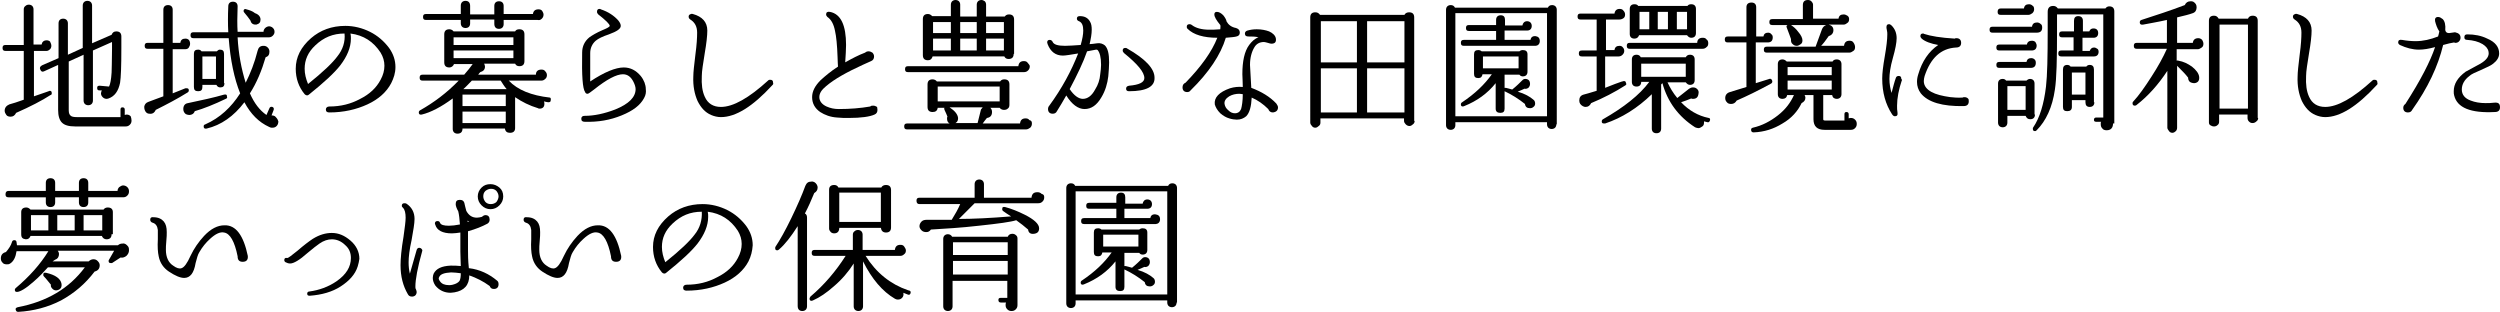
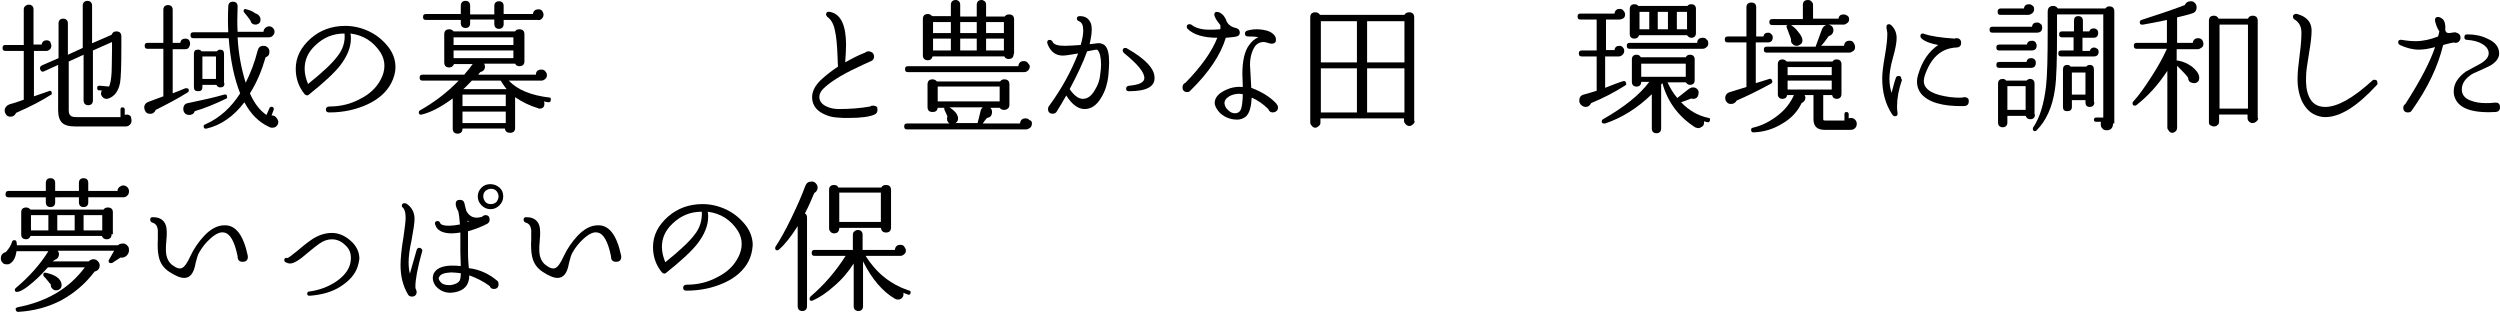
<svg xmlns="http://www.w3.org/2000/svg" version="1.1" id="レイヤー_1" x="0px" y="0px" width="589.2px" height="73.5px" viewBox="0 0 589.2 73.5" enable-background="new 0 0 589.2 73.5" xml:space="preserve">
  <g>
    <g>
      <path d="M12.1,10.8c0,0.3-0.1,0.6-0.3,0.8c-0.2,0.2-0.5,0.4-0.8,0.4h-3v10.7c2.6-0.9,3.8-1.3,3.7-1.3c0.4,0,0.5,0.2,0.5,0.6    c0,0.2-0.1,0.4-0.3,0.4c-2,1.3-4.7,2.7-8.1,4.2c-0.3,0.6-0.7,0.9-1.3,0.9c-0.4,0-0.8-0.1-1-0.4s-0.4-0.6-0.4-1    c0-0.7,0.4-1.2,1.1-1.5c0.8-0.2,2-0.6,3.4-1.1V12H1.3c-0.5,0-0.7-0.2-0.7-0.7s0.2-0.7,0.7-0.7h4.3V2.2c0-0.3,0.1-0.6,0.4-0.8    c0.2-0.2,0.5-0.3,0.8-0.3s0.6,0.1,0.8,0.3c0.2,0.2,0.3,0.5,0.3,0.8v8.3h1.9c0.1-0.6,0.5-1,1.2-1c0.3,0,0.6,0.1,0.8,0.3    C12,10.2,12.1,10.5,12.1,10.8z M31,28.4c0,0.4-0.1,0.7-0.4,1c-0.3,0.3-0.6,0.4-1,0.4H17.7c-1.5,0-2.5-0.3-3.1-0.9s-0.9-1.6-0.9-3    l0-10.6l-3.3,1.5c-0.4,0.2-0.7,0.1-0.9-0.4c-0.2-0.4-0.1-0.7,0.4-1l3.9-1.7V5.5c0-0.7,0.4-1.1,1.1-1.1c0.3,0,0.6,0.1,0.8,0.3    c0.2,0.2,0.3,0.5,0.3,0.8v7.4l3.5-1.6v-10c0-0.3,0.1-0.6,0.3-0.8c0.2-0.2,0.5-0.3,0.8-0.3c0.3,0,0.6,0.1,0.8,0.3    c0.2,0.2,0.3,0.5,0.3,0.8v8.9l4.6-2c0.2-0.5,0.5-0.8,1.1-0.8c0.8,0,1.2,0.4,1.2,1.2v2.7c0,4.3-0.1,7-0.3,8.2    c-0.4,2-1.3,3.2-2.7,3.7c-0.1,0-0.3,0.1-0.4,0.1c-0.4,0-0.7-0.1-1-0.4c-0.3-0.3-0.4-0.6-0.4-0.9c0-0.2,0.1-0.5,0.2-0.7l-0.6,0    c-0.4,0-0.5-0.2-0.5-0.6c0-0.4,0.2-0.5,0.6-0.5l2.2,0.2c0.3-0.6,0.5-1.7,0.6-3.3c0-0.8,0.1-2.6,0.1-5.6V9.9l-4.5,2v11.8    c0,0.3-0.1,0.6-0.3,0.8c-0.2,0.2-0.5,0.3-0.8,0.3c-0.3,0-0.6-0.1-0.8-0.3c-0.2-0.2-0.3-0.5-0.3-0.8V12.9l-3.5,1.6V26    c0,0.7,0.2,1.1,0.5,1.3c0.2,0.2,0.7,0.3,1.4,0.3h10.3v-1.8c0-0.4,0.2-0.5,0.5-0.5s0.5,0.2,0.5,0.5v1.3c0.1,0,0.2-0.1,0.4-0.1    c0.4,0,0.7,0.1,1,0.4C30.9,27.7,31,28,31,28.4z" />
      <path d="M44.8,10.3c0,0.3-0.1,0.6-0.3,0.9s-0.5,0.4-0.9,0.4l-2.9,0v10.4l3-1.2c0.1,0,0.2,0,0.3,0c0.4,0,0.5,0.2,0.5,0.5    c0,0.2-0.1,0.4-0.3,0.5c-2.4,1.5-4.9,2.8-7.5,4.1c-0.3,0.7-0.8,1-1.5,0.9c-0.4,0-0.7-0.2-0.9-0.5C34,25.8,34,25.5,34,25.1    c0.1-0.5,0.4-0.9,1-1.1c1-0.4,2.2-0.8,3.5-1.3V11.5h-3.7c-0.5,0-0.7-0.2-0.7-0.7s0.2-0.7,0.7-0.7h3.7V2.3c0-0.7,0.4-1.1,1.1-1.1    c0.7,0,1.1,0.4,1.1,1.1v7.8h1.8c0.1-0.7,0.5-1,1.2-1c0.3,0,0.6,0.1,0.8,0.3S44.8,10,44.8,10.3z M53.2,23.3    c-2.7,1.3-5.2,2.3-7.3,2.9c-0.2,0.6-0.7,0.9-1.3,0.9c-0.3,0-0.5-0.1-0.8-0.2c-0.4-0.3-0.6-0.7-0.6-1.2c0-0.8,0.4-1.3,1.1-1.4    c3.3-0.7,6.1-1.3,8.5-2c0.5-0.1,0.7,0,0.7,0.5C53.6,23,53.5,23.2,53.2,23.3z M65.6,28.6c0,0.4-0.1,0.8-0.4,1.1    c-0.3,0.3-0.6,0.4-1.1,0.4c-0.3,0-0.5-0.1-0.7-0.2c-2.4-1.1-4.3-3-5.8-5.8c-2.5,3.3-5.5,5.4-8.9,6.2c-0.5,0.1-0.7-0.1-0.7-0.5    c0-0.3,0.1-0.4,0.4-0.5c3.4-1.5,6.1-4,8.2-7.3c-1.4-3.5-2.3-7.8-2.7-13h-8.3c-0.5,0-0.7-0.2-0.7-0.7c0-0.5,0.2-0.7,0.7-0.7h8.2    c-0.1-1.9-0.1-3.9,0-6.1c0-0.7,0.4-1.1,1.1-1.1c0.7,0,1.1,0.4,1.1,1.1c-0.1,2.4-0.1,4.5,0,6h6.1c0-0.4,0.2-0.7,0.4-0.9    s0.6-0.4,0.9-0.4c0.3,0,0.5,0.1,0.7,0.2c0.4,0.3,0.6,0.6,0.6,1.1c0,0.3-0.1,0.6-0.4,0.9s-0.6,0.4-1,0.4l-7.3,0    c0.2,3.9,0.9,7.5,1.9,10.7c1.1-2.2,2.1-4.7,2.8-7.5c0.2-0.8,0.6-1.2,1.4-1.2c0.4,0,0.7,0.1,1,0.4c0.3,0.3,0.4,0.6,0.4,1    c0,0.7-0.3,1.1-0.9,1.3c-0.9,3.1-2.1,6-3.7,8.5c1,2.3,2.3,4,3.9,5.1l0.7-1.6c0.1-0.3,0.4-0.4,0.7-0.3c0.3,0.1,0.4,0.4,0.3,0.7    l-0.5,1.3c0.4,0,0.8,0.1,1,0.4C65.4,28,65.5,28.3,65.6,28.6z M52.9,19.6c0,0.7-0.3,1-1,1c-0.4,0-0.7-0.2-0.9-0.6h-3.3v0.5    c0,0.7-0.3,1-1,1c-0.7,0-1-0.3-1-1v-7.8c0-0.7,0.3-1,1-1c0.3,0,0.6,0.1,0.8,0.4h3.6c0.2-0.2,0.4-0.4,0.7-0.4c0.7,0,1,0.3,1,1V19.6    z M50.9,18.6v-5.3h-3.2v5.3H50.9z M61.4,4.6c0,0.7-0.3,1-1,1.2c-0.3,0-0.6,0-0.9-0.2c-0.3-0.2-0.4-0.5-0.5-0.8    c-0.4-0.6-0.9-1.2-1.4-1.8c-0.1-0.1-0.2-0.3-0.2-0.4c0-0.4,0.3-0.6,0.7-0.4c0.7,0.2,1.4,0.4,2,0.9C61,3.4,61.4,4,61.4,4.6z" />
      <path d="M92.2,19.6c-1.1,2.1-3,3.8-5.6,5c-2.6,1.2-5.6,1.9-9,1.9c-0.5,0-0.8-0.2-0.8-0.7c0-0.4,0.3-0.7,0.8-0.7    c2.7,0,5.1-0.6,7.3-1.8c2.2-1.1,3.8-2.6,4.8-4.5c0.6-1.1,0.9-2.2,0.9-3.3c0-1.1-0.3-2.1-0.9-3.1c-1.7-2.6-4-4.1-7.1-4.5    c0.1,0.4,0.1,0.8,0.1,1.2c0,2.1-0.9,4.2-2.5,6.3c-1.4,1.8-3.9,4.1-7.4,6.9c-0.3,0.3-0.7,0.2-1-0.1c-1.4-1.7-2.1-3.7-2.1-6    c0-2.7,1.2-5.1,3.6-7.2c2.2-1.9,4.9-2.9,8.1-2.9c2,0,4,0.5,5.8,1.4c1.8,0.9,3.3,2.2,4.5,3.8c1,1.4,1.5,2.9,1.5,4.5    C93.2,17.2,92.8,18.4,92.2,19.6z M81.2,7.9c-2.7,0-4.9,0.9-6.9,2.8c-1.7,1.6-2.5,3.4-2.5,5.5c0,1.2,0.3,2.4,0.8,3.6    c3.5-2.8,5.8-5,6.9-6.5C80.8,11.7,81.4,9.8,81.2,7.9z" />
      <path d="M129.8,23.6c0,0.4-0.2,0.5-0.6,0.5c-0.2,0-0.5-0.1-1-0.2c0.1,0.2,0.1,0.4,0.1,0.6c0,0.7-0.4,1.1-1.1,1.1    c-0.1,0-0.3,0-0.4-0.1c-2-0.6-3.8-1.5-5.4-2.6v7.3c0,0.7-0.4,1.1-1.2,1.1c-0.7,0-1.1-0.3-1.2-1H109c0,0.8-0.4,1.2-1.2,1.2    c-0.3,0-0.6-0.1-0.8-0.3s-0.3-0.5-0.3-0.8v-7.2c-2.7,2-5.2,3.3-7.3,3.8c-0.5,0.1-0.7-0.1-0.7-0.5c0-0.2,0.1-0.4,0.3-0.5    c3.2-1.8,6.3-4.1,9.1-7h-8.5c-0.5,0-0.7-0.2-0.7-0.7s0.2-0.7,0.7-0.7h9.8c0.8-0.9,1.5-1.8,2-2.5h-4.4c-0.2,0.5-0.6,0.8-1.1,0.8    c-0.8,0-1.2-0.4-1.2-1.2V8.1c0-0.8,0.4-1.2,1.2-1.2c0.4,0,0.8,0.2,1,0.5h14.5c0.2-0.4,0.6-0.5,1-0.5c0.8,0,1.2,0.4,1.2,1.2v6.3    c0,0.8-0.4,1.2-1.2,1.2c-0.5,0-0.8-0.2-1-0.6h-7.3c0.1,0.2,0.2,0.5,0.2,0.7c0,0.7-0.4,1.1-1.1,1.3c-0.1,0.1-0.3,0.3-0.5,0.6h13.6    c0-0.8,0.5-1.2,1.3-1.2c0.4,0,0.7,0.1,0.9,0.4c0.2,0.2,0.4,0.5,0.4,0.9c0,0.3-0.1,0.7-0.4,0.9c-0.3,0.3-0.6,0.4-0.9,0.4h-7.7    c2.1,2.2,5.3,3.5,9.7,4C129.7,23,129.9,23.2,129.8,23.6z M128.1,3.4c0,0.4-0.1,0.7-0.4,1c-0.3,0.3-0.6,0.4-1,0.3h-8v1    c0,0.3-0.1,0.6-0.3,0.8c-0.2,0.2-0.5,0.3-0.8,0.3c-0.7,0-1.1-0.4-1.1-1.2v-1h-5.7v0.9c0,0.7-0.4,1.1-1.1,1.1    c-0.3,0-0.6-0.1-0.8-0.3c-0.2-0.2-0.3-0.5-0.3-0.8V4.7h-8.2c-0.5,0-0.7-0.2-0.7-0.7s0.2-0.7,0.7-0.7h8.2v-2c0-0.3,0.1-0.6,0.3-0.8    c0.2-0.2,0.5-0.3,0.8-0.3c0.7,0,1.1,0.4,1.1,1.2v2h5.7V1.4c0-0.7,0.4-1.1,1.1-1.1s1.1,0.4,1.1,1.1v1.9h6.9    c0.1-0.7,0.5-1.1,1.3-1.1c0.4,0,0.7,0.1,0.9,0.4C127.9,2.8,128.1,3.1,128.1,3.4z M121,10.5V8.8h-14.1v1.8H121z M121,13.7v-1.8    h-14.1v1.8H121z M119.2,25v-2.7H109V25H119.2z M119.2,29v-2.7H109V29H119.2z M119.4,21c-0.6-0.7-1-1.4-1.4-2h-6.8    c-0.7,0.7-1.3,1.4-2,2H119.4z" />
-       <path d="M151.8,23.1c-0.9,1.7-2.6,3-5.3,4.1c-2.7,1.1-5.5,1.6-8.7,1.5c-0.5,0-0.8-0.2-0.8-0.7c0-0.5,0.3-0.7,0.8-0.7    c2.2,0,4.6-0.5,7.2-1.5c3.2-1.3,4.8-2.9,4.8-4.8c0-0.5-0.2-1.1-0.5-1.7c-0.6-1.2-1.4-1.8-2.5-1.8c-1.5,0-3.8,1.2-6.8,3.6    c-0.8,0.6-1.3,1-1.5,1c-0.3,0-0.5-0.1-0.6-0.4c-0.6-0.8-0.8-3.9-0.7-9.3c0-1.5,0.6-2.7,1.7-3.6c0.7-0.5,1.7-1.1,3.1-1.7    c0.5-0.2,0.9-0.4,1.1-0.5c0.4-0.2,0.6-0.4,0.6-0.5c0-0.4-0.9-1.3-2.7-2.7c-0.2-0.2-0.3-0.4-0.3-0.6c0-0.5,0.2-0.7,0.6-0.7    c0.1,0,0.2,0,0.3,0.1c1.8,0.6,3.1,1.5,4.1,2.6c0.4,0.5,0.6,0.9,0.6,1.3c0,0.7-0.9,1.3-2.8,2c-1.5,0.5-2.5,1-3.1,1.5    c-0.8,0.7-1.3,1.7-1.3,2.9c0,1.5,0,3.7,0,6.7c3.3-2.2,6-3.3,7.9-3.3c1.6,0,2.9,0.7,4,2c0.8,1,1.2,2.1,1.2,3.1    C152.3,21.7,152.2,22.4,151.8,23.1z" />
-       <path d="M182,20.1c-4.6,5-8.6,7.5-12.1,7.5c-0.8,0-1.6-0.2-2.3-0.5c-1.4-0.6-2.4-1.7-3.2-3.3c-0.7-1.6-1.1-3.5-1-5.8    c0-1,0.2-2.7,0.5-5.2c0.3-2.2,0.4-3.9,0.4-5.1c0-1.4-0.5-2.4-1.6-3.1c-0.3-0.2-0.4-0.4-0.4-0.7c0-0.2,0.1-0.4,0.3-0.5    c0.2-0.1,0.4-0.2,0.7-0.1c2.2,0.6,3.4,1.9,3.4,3.9c0,1.2-0.2,3-0.6,5.3c-0.4,2.5-0.7,4.3-0.7,5.4c-0.1,2,0.1,3.6,0.7,4.9    c0.7,1.6,2,2.4,3.8,2.4c2.9,0,6.6-2.1,11.1-6.2c0.2-0.2,0.3-0.2,0.5-0.2c0.5,0,0.7,0.2,0.7,0.7C182.3,19.8,182.2,19.9,182,20.1z" />
      <path d="M206.8,25.9c0,0.5-0.2,0.9-0.7,1.1c-1.1,0.5-3.1,0.8-6.1,0.8c-0.9,0-1.8,0-2.7-0.1c-1.6-0.1-2.9-0.6-4-1.3    c-1.3-0.9-1.9-2.1-1.9-3.5c0-1.4,0.7-2.7,2-4c1.1-1,2.4-2.1,4.1-3.2c0-0.4-0.1-1.1-0.1-2.2c-0.1-2.9-0.3-4.9-0.6-6.2    c-0.3-1.6-0.9-2.7-1.8-3.3c-0.2-0.2-0.3-0.4-0.3-0.6c0-0.5,0.3-0.7,0.9-0.6c2.6,0.5,3.8,3.2,3.8,7.8c0,1.1-0.1,2.5-0.2,4.1    c1.6-0.9,3.1-1.7,4.7-2.3c0.2-0.2,0.5-0.3,0.8-0.3c0.3,0,0.6,0.1,0.9,0.3c0.2,0.2,0.4,0.5,0.4,0.9c0,0.5-0.2,0.9-0.7,1.1    c-0.5,0.2-1.1,0.5-2,0.9c-3.7,1.7-6.6,3.3-8.6,5c-1.1,0.9-1.6,1.7-1.6,2.6c0,0.9,0.6,1.7,1.7,2.2c0.9,0.4,1.8,0.6,2.9,0.6    c2.6,0,5.1-0.2,7.4-0.6c0.2-0.2,0.4-0.2,0.7-0.2c0.3,0,0.6,0.1,0.9,0.3C206.7,25.2,206.8,25.5,206.8,25.9z" />
      <path d="M243.2,29.1c0,0.4-0.1,0.7-0.4,1c-0.3,0.2-0.6,0.4-1,0.4h-28c-0.5,0-0.7-0.2-0.7-0.7c0-0.5,0.2-0.7,0.7-0.7h10    c-0.4-0.2-0.6-0.6-0.6-1.1c0-0.2,0-0.4,0.1-0.5c-0.2-0.5-0.4-1-0.7-1.6c-0.1-0.2-0.1-0.4,0-0.5H221c-0.1,0.7-0.5,1-1.2,1    c-0.8,0-1.2-0.4-1.2-1.2v-5.3c0-0.8,0.4-1.2,1.2-1.2c0.4,0,0.8,0.2,1,0.5h14.9c0.3-0.4,0.6-0.5,1-0.5c0.8,0,1.2,0.4,1.2,1.2v4.8    c0,0.4-0.1,0.7-0.4,0.9c-0.2,0.2-0.5,0.3-0.9,0.3c-0.4,0-0.8-0.2-1-0.5h-2.2c0.3,0.3,0.4,0.6,0.4,1c0,0.8-0.4,1.3-1.2,1.4    c-0.3,0.3-0.6,0.8-1,1.3h8.8c0.1-0.8,0.5-1.2,1.3-1.2c0.4,0,0.7,0.1,0.9,0.4C243.1,28.4,243.2,28.7,243.2,29.1z M242.7,15.6    c0,0.4-0.1,0.7-0.4,1c-0.3,0.3-0.6,0.4-1,0.4h-27.3c-0.5,0-0.7-0.2-0.7-0.7s0.2-0.7,0.7-0.7h26c0.1-0.8,0.5-1.2,1.3-1.2    c0.4,0,0.7,0.1,0.9,0.4S242.7,15.3,242.7,15.6z M238.9,12.7c0,0.8-0.4,1.2-1.2,1.2c-0.5,0-0.8-0.2-1-0.6h-16.9    c-0.2,0.6-0.5,0.9-1.1,0.9c-0.8,0-1.2-0.4-1.2-1.2V4.5c0-0.8,0.4-1.2,1.2-1.2c0.4,0,0.7,0.2,1,0.5h4.4V1.1c0-0.3,0.1-0.6,0.3-0.8    c0.2-0.2,0.5-0.3,0.8-0.3c0.3,0,0.6,0.1,0.8,0.3c0.2,0.2,0.3,0.5,0.3,0.8v2.8h3.9V1.1c0-0.3,0.1-0.6,0.3-0.8    c0.2-0.2,0.5-0.3,0.8-0.3c0.3,0,0.5,0.1,0.8,0.3c0.2,0.2,0.3,0.5,0.3,0.8v2.8h4.4c0.2-0.3,0.5-0.5,1-0.5c0.8,0,1.2,0.4,1.2,1.2    V12.7z M224.1,7.8V5.2h-4.2v2.6H224.1z M224.1,11.9V9.1h-4.2v2.8H224.1z M235.6,23.9v-3.5h-14.6v3.5H235.6z M231.6,25.3h-7.8    c1.2,0.8,1.9,1.6,2,2.5c0,0.5-0.1,0.9-0.6,1.2h5.2l0.8-3.2C231.4,25.6,231.5,25.4,231.6,25.3z M230.2,7.8V5.2h-3.9v2.6H230.2z     M230.2,11.9V9.1h-3.9v2.8H230.2z M236.6,7.8V5.2h-4.2v2.6H236.6z M236.6,11.9V9.1h-4.2v2.8H236.6z" />
      <path d="M261.2,18c-0.2,1.7-0.7,3.4-1.6,4.9c-1.1,1.9-2.4,2.8-4,2.8c-1.5,0-3-1.1-4.3-3.2c-0.8,1.4-1.5,2.6-2.2,3.7    c-0.2,0.4-0.5,0.6-1,0.6c-0.7,0-1.1-0.4-1.1-1.1c0-0.3,0.1-0.6,0.3-0.8c3-4.1,5.2-8.2,6.8-12.3c-1.8,0.3-3,0.5-3.6,0.5    c-1.7,0-2.9-0.9-3.6-2.7c0-0.1-0.1-0.3-0.1-0.4c0-0.4,0.2-0.6,0.6-0.6c0.3,0,0.6,0.2,0.7,0.5c0.3,0.6,1.2,0.9,2.9,0.9    c0.9,0,2.2-0.1,3.7-0.2c0.4-1.4,0.6-2.5,0.6-3.4c0-1.2-0.3-1.9-1-2.2c-0.3-0.1-0.5-0.3-0.5-0.6c0-0.4,0.2-0.6,0.7-0.6    c1.1,0,1.9,0.4,2.4,1.3c0.3,0.5,0.4,1.1,0.4,1.9c0,1-0.2,2.1-0.5,3.4c0.4,0,1-0.1,1.8-0.2c0.7-0.1,1.3,0.1,1.8,0.5    c0.7,0.7,1,2,1,4C261.4,15.7,261.3,16.7,261.2,18z M259.3,17.5c0.1-0.8,0.2-1.5,0.2-2.2c0-1.8-0.3-2.9-0.8-3.5    c-0.1-0.1-0.2-0.1-0.4-0.1l-2.1,0.4c-0.9,2.6-2.3,5.5-4.1,8.9c1,1.5,2.1,2.3,3.1,2.3c1.1,0,2.1-0.7,2.9-2.2    C258.8,20,259.2,18.8,259.3,17.5z M266.1,21.5c-0.5,0-0.7-0.2-0.7-0.6c0-0.4,0.2-0.6,0.7-0.7c2.4-0.2,3.6-0.8,3.6-1.8    c0-1.4-1.6-3.3-4.8-5.9c-0.2-0.2-0.3-0.4-0.3-0.6c0-0.4,0.2-0.6,0.6-0.6c0.1,0,0.3,0,0.4,0.1c4.4,2.5,6.5,4.8,6.5,6.9    C272.2,20.4,270.2,21.5,266.1,21.5z" />
      <path d="M291.4,8.6c-0.3,0.1-1.2,0.2-2.5,0.3c-1.2,4-4,8.2-8.3,12.4c-0.2,0.3-0.5,0.4-0.8,0.4c-0.7,0-1.1-0.4-1.1-1.1    c0-0.5,0.2-0.9,0.7-1.1c3.7-3.8,6.2-7.3,7.5-10.6c-3.2,0-5.6-0.7-7-2.1c-0.2-0.2-0.2-0.3-0.2-0.5c0-0.4,0.2-0.6,0.7-0.6    c0.2,0,0.4,0.1,0.5,0.2c0.9,0.7,2.3,1.1,4.1,1.1c0.7,0,1.5,0,2.6-0.1c0-0.4,0.1-0.7,0-1c-0.9-1.1-1.4-1.9-1.4-2.5    c0-0.4,0.2-0.6,0.6-0.6c0.5,0,1,0.3,1.5,0.8c0.4,0.5,0.7,1,0.8,1.5c0.4,0.7,1.1,1.3,2.2,1.5c0.6,0.2,0.9,0.5,0.9,1.1    C292.2,8.2,291.9,8.5,291.4,8.6z M300.8,24.4c0.2,0.3,0.4,0.6,0.4,0.9c0,0.7-0.4,1.1-1.2,1.2c-0.6,0-0.9-0.3-1.1-0.8    c-1.2-1.2-2.5-2.1-3.9-2.7c-0.1,2.1-0.5,3.6-1.3,4.4c-0.6,0.5-1.3,0.8-2.2,0.8c-0.5,0-1.2-0.1-1.8-0.3c-0.7-0.2-1.4-0.6-2.1-1.2    c-0.7-0.7-1.1-1.4-1.3-2.1c-0.2-1.6,1-2.9,3.6-3.8c1-0.3,2-0.4,3-0.3c0-1.3-0.1-2.3-0.1-3c0-3.1,0.5-5.4,1.6-6.9    c0.6-0.8,1.3-1.5,2.2-1.8c-0.7-0.2-1.5-0.2-2.4-0.2c-0.5,0-0.8-0.2-0.8-0.7c0-0.3,0.2-0.6,0.6-0.7c0.7-0.2,1.4-0.3,2.2-0.3    c1.1,0,2.1,0.2,2.9,0.5c0.9,0.4,1.5,1,1.6,1.7c0.1,0.8-0.2,1.2-1.1,1.2c-0.2,0-0.4-0.1-0.8-0.2s-0.7-0.2-0.9-0.2    c-1,0-1.8,0.4-2.3,1.3c-0.6,1-1,2.4-1,4.1c0,0.1,0.1,1.9,0.3,5.4C297.3,21.6,299.3,22.8,300.8,24.4z M292.9,22.2    c-0.2,0-0.5-0.1-0.8-0.1c-0.9,0-1.7,0.2-2.4,0.6c-0.8,0.5-1.2,1.1-1.1,1.8c0.1,0.6,0.4,1.1,0.9,1.5c0.5,0.5,1,0.7,1.6,0.7    c0.6,0,1.1-0.3,1.4-1C292.7,25,292.9,23.8,292.9,22.2z" />
      <path d="M333.4,28.5c0,0.3-0.1,0.6-0.4,0.8c-0.2,0.2-0.5,0.4-0.8,0.4c-0.3,0-0.6-0.1-0.9-0.4c-0.2-0.2-0.4-0.5-0.4-0.8v-0.6h-19.7    v1c0,0.3-0.1,0.6-0.4,0.8c-0.2,0.2-0.5,0.4-0.8,0.4s-0.6-0.1-0.8-0.4c-0.2-0.2-0.4-0.5-0.4-0.8V4.1c0-0.8,0.4-1.2,1.2-1.2    c0.5,0,0.8,0.2,1.1,0.6h19.9c0.2-0.4,0.6-0.6,1.1-0.6c0.8,0,1.2,0.4,1.2,1.2V28.5z M319.8,14.7V5h-8.5v9.7H319.8z M319.8,26.5    V16.1h-8.5v10.4H319.8z M331,14.7V5h-8.8v9.7H331z M331,26.5V16.1h-8.8v10.4H331z" />
-       <path d="M366.8,29.3c0,0.3-0.1,0.6-0.3,0.8c-0.2,0.2-0.5,0.3-0.8,0.3c-0.3,0-0.6-0.1-0.8-0.3c-0.2-0.2-0.3-0.5-0.3-0.8v-0.5H343    v0.7c0,0.3-0.1,0.6-0.3,0.8c-0.2,0.2-0.5,0.3-0.8,0.3c-0.3,0-0.6-0.1-0.8-0.3c-0.2-0.2-0.3-0.5-0.3-0.8V2.3c0-0.3,0.1-0.6,0.3-0.8    c0.2-0.2,0.5-0.3,0.8-0.3c0.5,0,0.8,0.2,1,0.6h21.9c0.2-0.4,0.5-0.6,1-0.6c0.3,0,0.6,0.1,0.8,0.3c0.2,0.2,0.3,0.5,0.3,0.8V29.3z     M364.6,27.4V3.1H343v24.3H364.6z M362.9,9.7c0,0.3-0.1,0.6-0.3,0.8c-0.2,0.2-0.5,0.3-0.7,0.3l-16.9,0c-0.5,0-0.7-0.2-0.7-0.7    c0-0.5,0.2-0.7,0.7-0.7h7.6V7.3l-6.4,0c-0.5,0-0.7-0.2-0.7-0.7c0-0.5,0.2-0.7,0.7-0.7h6.4V4.7c0-0.7,0.4-1.1,1.1-1.1    c0.7,0,1,0.4,1,1.1V6h4.1c0.1-0.6,0.5-1,1.1-1c0.3,0,0.6,0.1,0.8,0.3c0.2,0.2,0.3,0.5,0.3,0.8c0,0.7-0.4,1.1-1.1,1.1h-5.3v2.2h6.1    c0.1-0.6,0.5-0.9,1.1-0.9C362.5,8.6,362.9,8.9,362.9,9.7z M361.4,23.5c0.3,0.2,0.4,0.6,0.4,0.9c0,0.3-0.1,0.6-0.4,0.8    c-0.2,0.2-0.5,0.3-0.8,0.3c-0.7,0-1.1-0.3-1.2-1c-1.5-1.2-3.1-2.2-4.8-3v4.1c0,0.7-0.3,1-1,1c-0.7,0-1.1-0.3-1.1-1v-6    c-1.9,2.4-4.4,4.2-7.4,5.4c-0.1,0-0.2,0.1-0.3,0.1c-0.4,0-0.5-0.2-0.5-0.5c0-0.2,0.1-0.4,0.3-0.5c3-2,5.3-4.2,7-6.6h-2.2    c-0.1,0.6-0.4,0.9-1,0.9c-0.7,0-1-0.3-1-1v-4.6c0-0.7,0.3-1,1-1c0.3,0,0.6,0.1,0.8,0.3h8.9c0.2-0.2,0.5-0.3,0.8-0.3    c0.7,0,1.1,0.3,1.1,1v4.1c0,0.7-0.4,1.1-1.1,1.1c-0.3,0-0.6-0.1-0.8-0.4h-3.5v3.1c0.1,0,0.2,0,0.3,0c0.3,0.1,0.9,0.2,1.5,0.4    c1-0.8,1.8-1.6,2.4-2.2c0.2-0.2,0.4-0.3,0.7-0.3c0.3,0,0.6,0.1,0.8,0.3s0.3,0.5,0.3,0.9c0,0.4-0.2,0.7-0.4,0.9    c-0.3,0.2-0.6,0.3-0.9,0.2c-0.5,0.2-1,0.5-1.6,0.7C359.4,22.1,360.6,22.8,361.4,23.5z M357.9,16.1v-2.8h-8.4v2.8H357.9z" />
      <path d="M383.1,20.1c-2.5,1.6-5.2,3-8.1,4.2c-0.3,0.6-0.7,0.9-1.3,0.9c-0.3,0-0.5-0.1-0.7-0.2c-0.5-0.3-0.8-0.7-0.8-1.3    c0-0.7,0.3-1.2,1-1.4c0.4-0.1,1.5-0.4,3.1-0.9v-8.1h-3.5c-0.5,0-0.7-0.2-0.7-0.7c0-0.5,0.2-0.7,0.7-0.7h3.5V4.6h-3.8    c-0.5,0-0.7-0.2-0.7-0.7s0.2-0.7,0.7-0.7h8c0.1-0.7,0.5-1.1,1.2-1.1c0.4,0,0.7,0.1,0.9,0.4c0.2,0.2,0.4,0.5,0.4,0.9    c0,0.4-0.1,0.7-0.4,0.9c-0.3,0.2-0.6,0.3-1,0.3h-3.1v7.2h2c0.1-0.7,0.5-1,1.2-1c0.3,0,0.6,0.1,0.8,0.4c0.2,0.2,0.3,0.5,0.3,0.8    c0,0.3-0.1,0.6-0.4,0.9c-0.2,0.2-0.5,0.4-0.9,0.4h-3.2v7.4l2.3-0.9c1.3-0.5,2-0.7,2.1-0.7c0.4,0,0.5,0.2,0.5,0.5    C383.4,19.8,383.3,19.9,383.1,20.1z M403,28.4c-0.1,0.3-0.3,0.5-0.6,0.4c-0.3-0.1-0.5-0.1-0.8-0.2c0,0.1,0,0.2,0,0.3    c0,0.4-0.1,0.7-0.4,0.9c-0.3,0.2-0.6,0.4-0.9,0.4c-0.3,0-0.5-0.1-0.8-0.2c-3.9-2.5-6.5-6-7.7-10.4l-0.3,0.3l0,10.4    c0,0.7-0.4,1.1-1.1,1.1s-1.1-0.4-1.1-1.1v-8.1c-3.4,3.3-7.1,5.6-11,6.9c-0.1,0-0.2,0-0.3,0c-0.4,0-0.5-0.2-0.5-0.5    c0-0.2,0.1-0.4,0.3-0.5c4.9-2.8,8.6-5.7,10.9-8.8h-1.9c0,0.7-0.4,1.1-1.1,1.1c-0.7,0-1.1-0.4-1.1-1.1V14c0-0.7,0.4-1.1,1.1-1.1    c0.5,0,0.8,0.2,1,0.6h10.6c0.2-0.4,0.5-0.6,1-0.6c0.7,0,1.1,0.4,1.1,1.1v4.9c0,0.7-0.4,1.1-1.1,1.1c-0.4,0-0.7-0.2-1-0.6H393    c0.6,1.3,1.3,2.5,2.3,3.7l2.8-2.2c0.3-0.2,0.6-0.3,0.9-0.3c0.4,0,0.7,0.1,1,0.4c0.3,0.3,0.4,0.6,0.3,1.1c-0.1,0.8-0.5,1.2-1.3,1.2    c-0.1,0-0.3,0-0.4-0.1c-0.7,0.3-1.5,0.6-2.4,0.9c1.8,1.9,4,3.2,6.5,3.7C403,27.8,403.1,28.1,403,28.4z M402.6,10.2    c0,0.4-0.1,0.7-0.4,0.9c-0.3,0.3-0.6,0.4-1,0.4h-17.1c-0.5,0-0.7-0.2-0.7-0.7s0.2-0.7,0.7-0.7H400c0-0.8,0.5-1.2,1.3-1.2    c0.4,0,0.7,0.1,0.9,0.4C402.5,9.5,402.6,9.8,402.6,10.2z M399.7,7.8c0,0.7-0.4,1.1-1.1,1.1c-0.4,0-0.7-0.2-1-0.6h-11.3    c-0.2,0.5-0.5,0.8-1.1,0.8c-0.7,0-1.1-0.4-1.1-1.1V2.1c0-0.7,0.4-1.1,1.1-1.1c0.4,0,0.7,0.1,0.9,0.4h11.6c0.2-0.3,0.5-0.4,0.9-0.4    c0.7,0,1.1,0.4,1.1,1.1V7.8z M388.7,6.9V2.8h-2.3v4.1H388.7z M397.3,18.1v-3.1h-10.5v3.1H397.3z M393.1,6.9V2.8h-2.4v4.1H393.1z     M397.6,6.9V2.8h-2.4v4.1H397.6z" />
      <path d="M417.8,8.8c0,0.8-0.4,1.2-1.2,1.2h-2.8v9.6l3.2-1c0.2-0.1,0.4,0,0.5,0.1s0.2,0.3,0.2,0.5c0,0.2-0.1,0.4-0.3,0.5    c-3.1,1.7-5.8,3-8.1,4c-0.3,0.5-0.7,0.8-1.3,0.8c-0.4,0-0.8-0.1-1-0.4c-0.3-0.3-0.4-0.6-0.4-1c0-0.7,0.4-1.2,1.1-1.4l3.9-1.2V10    h-4.4c-0.5,0-0.7-0.2-0.7-0.7c0-0.5,0.2-0.7,0.7-0.7h4.4V1.7c0-0.7,0.4-1.1,1.2-1.1c0.7,0,1.1,0.4,1.1,1.1v6.9h1.7    c0.1-0.6,0.5-0.9,1.1-0.9c0.3,0,0.6,0.1,0.8,0.4C417.7,8.2,417.8,8.5,417.8,8.8z M437.6,29.2c0,0.4-0.1,0.7-0.4,1    c-0.3,0.3-0.6,0.4-1,0.4l-6.2,0c-1.7,0-2.6-0.8-2.6-2.5v-5.7h-2.1c0.1,0.2,0.2,0.4,0.2,0.6c0,0.6-0.3,1-0.9,1.3    c-0.9,1.9-2.4,3.6-4.5,4.8c-2.1,1.3-4.3,2-6.8,2.1c-0.4,0-0.6-0.2-0.6-0.6c0-0.3,0.1-0.4,0.4-0.5c2.2-0.5,4.1-1.5,5.9-2.9    c1.8-1.4,3-3,3.8-4.8h-1.6c-0.1,0.6-0.5,0.9-1.1,0.9c-0.7,0-1.1-0.4-1.1-1.1v-7.1c0-0.7,0.4-1.1,1.1-1.1c0.4,0,0.7,0.2,1,0.5h10.8    c0.2-0.4,0.6-0.5,1-0.5c0.3,0,0.6,0.1,0.8,0.3s0.3,0.5,0.3,0.8v7.1c0,0.3-0.1,0.6-0.3,0.8s-0.5,0.3-0.8,0.3c-0.6,0-1-0.3-1.1-0.9    h-2.1v5.7c0,0.2,0.1,0.3,0.4,0.3h4.6v-1.5c0-0.4,0.2-0.5,0.5-0.5s0.5,0.2,0.5,0.5v1c0.2-0.1,0.4-0.1,0.5-0.1c0.4,0,0.7,0.1,1,0.4    C437.5,28.5,437.6,28.8,437.6,29.2z M437.2,11.1c0,0.4-0.1,0.7-0.4,0.9c-0.3,0.2-0.6,0.4-0.9,0.4h-19.5c-0.5,0-0.7-0.2-0.7-0.7    s0.2-0.7,0.7-0.7h11.5l1.5-4.1c0.2-0.5,0.5-0.8,1-1h-8.3c0.6,0.4,1.2,0.9,1.7,1.6c0.7,0.8,1,1.5,1,2c0,0.4-0.1,0.7-0.4,0.9    c-0.3,0.2-0.6,0.4-0.9,0.4c-0.4,0-0.7-0.1-1-0.4c-0.3-0.2-0.4-0.6-0.4-0.9c0-0.1,0-0.2,0-0.3c-0.1-0.4-0.5-1.3-1-2.7    c-0.1-0.2-0.1-0.5,0.2-0.6h-3.6c-0.5,0-0.7-0.2-0.7-0.7c0-0.5,0.2-0.7,0.7-0.7h7.2V1.2c0-0.8,0.4-1.2,1.2-1.2    c0.3,0,0.6,0.1,0.8,0.3c0.2,0.2,0.4,0.5,0.4,0.8v3.3h6c0.1-0.7,0.5-1,1.2-1c0.3,0,0.6,0.1,0.9,0.3s0.4,0.5,0.4,0.8    c0,0.4-0.1,0.7-0.4,0.9c-0.3,0.2-0.5,0.4-0.9,0.4h-3.5c0.7,0.2,1.1,0.6,1.1,1.3c0,0.7-0.4,1.2-1.1,1.4c-0.7,1-1.3,1.8-1.8,2.3h5.4    c0.1-0.8,0.5-1.2,1.3-1.2c0.4,0,0.7,0.1,0.9,0.4C437.1,10.4,437.2,10.8,437.2,11.1z M431.7,17.7v-1.9h-10.4v1.9H431.7z     M431.7,21.1V19h-10.4v2.1H431.7z" />
      <path d="M448.2,19c-0.7,2.1-1.1,4.1-1.1,5.9c0,0.6,0,1.1,0.1,1.6c0.1,0.6-0.1,0.9-0.6,0.9c-0.3,0-0.5-0.2-0.7-0.5    c-1.5-2.3-2.3-5.1-2.3-8.4c0-1.2,0.2-2.9,0.6-5.2s0.6-4,0.6-5.2c0-0.3,0-0.6-0.1-1c-0.1-0.4-0.1-0.6-0.1-0.7    c0-0.5,0.2-0.7,0.6-0.7c0.2,0,0.4,0.1,0.6,0.3c0.8,0.8,1.2,1.8,1.2,3c0,1-0.3,2.6-0.9,4.7c-0.6,2.1-0.8,3.7-0.8,4.9    c0,1.2,0.2,2.3,0.5,3.3c0.4-1.5,0.7-2.7,1-3.5c0.1-0.4,0.4-0.5,0.7-0.5c0.4,0,0.6,0.2,0.6,0.7C448.3,18.8,448.3,18.9,448.2,19z     M464,23.9c0,0.7-0.4,1.1-1.2,1.1c-5,0.1-8.4-0.9-10.1-3c-0.6-0.8-0.9-1.7-0.9-2.7c0-0.6,0.1-1.2,0.3-1.8c0.9-3.1,2.5-5.4,4.7-6.9    c-1.7-0.3-3.1-0.8-3.9-1.5c-0.2-0.2-0.3-0.4-0.3-0.6c0-0.4,0.2-0.6,0.6-0.6c0.1,0,0.2,0,0.3,0.1c1.5,0.5,3.9,0.9,7.2,1.1    c0.1-0.1,0.3-0.1,0.4-0.1c0.7,0,1.1,0.4,1.1,1.1c0,0.7-0.4,1.1-1.2,1.1c-3.6,0.2-6,2.5-7.4,6.7c-0.1,0.4-0.2,0.8-0.2,1.2    c0,0.6,0.2,1.1,0.5,1.5c0.6,0.8,1.7,1.4,3.2,1.8c1.6,0.4,3.3,0.7,5.4,0.6c0.2-0.1,0.3-0.1,0.5-0.1c0.3,0,0.6,0.1,0.8,0.3    S464,23.5,464,23.9z" />
      <path d="M481.3,6.5c0,0.8-0.4,1.2-1.3,1.2h-10.4c-0.5,0-0.7-0.2-0.7-0.7c0-0.5,0.2-0.7,0.7-0.7h9.3c0.1-0.7,0.5-1,1.2-1    c0.3,0,0.6,0.1,0.9,0.4C481.2,5.8,481.3,6.1,481.3,6.5z M480,10.7c0,0.8-0.4,1.2-1.2,1.2h-7.6c-0.5,0-0.7-0.2-0.7-0.7    c0-0.5,0.2-0.7,0.7-0.7h6.5c0.1-0.6,0.5-0.9,1.2-0.9c0.3,0,0.6,0.1,0.8,0.3C479.8,10.1,480,10.4,480,10.7z M479.8,14.8    c0,0.8-0.4,1.2-1.2,1.2h-7.4c-0.5,0-0.7-0.2-0.7-0.7c0-0.5,0.2-0.7,0.7-0.7h6.4c0.1-0.6,0.5-0.9,1.1-0.9c0.3,0,0.6,0.1,0.8,0.3    C479.7,14.2,479.8,14.4,479.8,14.8z M479.4,2.2c0,0.3-0.1,0.6-0.4,0.9c-0.3,0.2-0.6,0.4-0.9,0.4h-6.6c-0.5,0-0.7-0.2-0.7-0.7    S471,2,471.5,2h5.5c0.1-0.7,0.5-1,1.2-1c0.3,0,0.6,0.1,0.9,0.4C479.3,1.5,479.4,1.8,479.4,2.2z M479.6,27c0,0.7-0.4,1.1-1.1,1.1    c-0.6,0-0.9-0.3-1.1-0.8h-4.3v1.6c0,0.3-0.1,0.6-0.3,0.8c-0.2,0.2-0.5,0.3-0.8,0.3c-0.3,0-0.6-0.1-0.8-0.3    c-0.2-0.2-0.3-0.5-0.3-0.8v-9.2c0-0.7,0.4-1.1,1.1-1.1c0.3,0,0.6,0.1,0.8,0.4h4.8c0.2-0.2,0.5-0.4,0.8-0.4c0.7,0,1.1,0.4,1.1,1.1    V27z M477.4,25.9v-5.6h-4.3v5.6H477.4z M498,29.1c0,1-0.5,1.6-1.5,1.6c-0.4,0-0.8-0.1-1-0.4c-0.3-0.3-0.4-0.6-0.4-1.1    c0-0.2,0-0.4,0.1-0.5H494c-0.4,0-0.5-0.2-0.5-0.5s0.2-0.5,0.5-0.5h1.7V3.4h-10.9v4.1c0,6.5-0.1,11-0.5,13.6    c-0.6,4.2-2.1,7.4-4.3,9.6c-0.1,0.1-0.2,0.2-0.4,0.2c-0.4,0-0.5-0.2-0.5-0.6c0-0.1,0-0.2,0.1-0.3c1.5-2.2,2.5-5.4,3-9.6    c0.3-2.6,0.4-7,0.4-13.4l0-4.2c0-0.9,0.4-1.4,1.3-1.4c0.5,0,0.8,0.2,1.1,0.6h11.2c0.2-0.3,0.5-0.5,0.9-0.5c0.8,0,1.2,0.4,1.2,1.2    V29.1z M494.6,12.2c0,0.7-0.4,1.1-1.1,1.1h-7.7c-0.5,0-0.7-0.2-0.7-0.7c0-0.5,0.2-0.7,0.7-0.7h2.9V8.8H486c-0.5,0-0.7-0.2-0.7-0.7    c0-0.5,0.2-0.7,0.7-0.7h2.8V4.9c0-0.7,0.3-1.1,1-1.1c0.7,0,1.1,0.4,1.1,1.1v2.5h1.5c0.2-0.5,0.5-0.7,1-0.7c0.7,0,1.1,0.4,1.1,1.1    c0,0.7-0.4,1.1-1.1,1.1h-2.6v3.1h1.7c0.2-0.5,0.5-0.8,1-0.8c0.3,0,0.5,0.1,0.8,0.3C494.5,11.6,494.6,11.9,494.6,12.2z M493.6,24.1    c0,0.7-0.4,1.1-1.1,1.1c-0.7,0-1-0.4-1-1.1v-0.5h-3.2v1.6c0,0.7-0.4,1-1.1,1c-0.7,0-1-0.3-1-1v-8.8c0-0.7,0.3-1.1,1-1.1    c0.3,0,0.6,0.1,0.8,0.4h3.7c0.2-0.3,0.5-0.4,0.8-0.4c0.7,0,1,0.4,1,1.1V24.1z M491.5,22.3v-5.2h-3.2v5.2H491.5z" />
      <path d="M519.3,10.3c0,0.4-0.1,0.7-0.4,0.9c-0.3,0.2-0.6,0.4-0.9,0.4h-5v2.7c0.1,0,0.2-0.1,0.4,0c1.2,0.2,2.2,0.7,3.2,1.4    c1,0.8,1.6,1.6,1.7,2.4c0.1,0.9-0.3,1.4-1.1,1.5c-0.4,0-0.8-0.1-1.1-0.3c-0.3-0.3-0.4-0.6-0.4-1c-0.6-0.8-1.5-1.7-2.6-2.8v14.6    c0,0.3-0.1,0.6-0.3,0.8s-0.5,0.4-0.8,0.4c-0.3,0-0.6-0.1-0.8-0.4s-0.4-0.5-0.4-0.8V16.7c-2.1,3.2-4.5,5.9-7.2,8    c-0.2,0.2-0.4,0.2-0.5,0.2c-0.3,0-0.5-0.2-0.5-0.5c0-0.2,0-0.3,0.1-0.4c1.4-1.5,2.8-3.5,4.4-6c1.5-2.3,2.7-4.5,3.6-6.5h-7.1    c-0.5,0-0.7-0.2-0.7-0.7c0-0.5,0.2-0.7,0.7-0.7h7.1V4.7c-2.2,0.5-4.1,0.8-5.6,1.1c-0.5,0.1-0.8-0.1-0.8-0.5c0-0.3,0.1-0.5,0.4-0.6    c3.4-1.1,6.8-2.2,10.2-3.5c0.3-0.6,0.7-0.9,1.4-0.9c0.2,0,0.4,0,0.6,0.1c0.5,0.3,0.8,0.7,0.8,1.3c0,0.7-0.3,1.2-0.9,1.4    c-0.8,0.3-2,0.6-3.7,1v6h3.7c0.1-0.7,0.5-1.1,1.3-1.1c0.3,0,0.6,0.1,0.9,0.4C519.1,9.6,519.3,9.9,519.3,10.3z M532.2,27.8    c0,0.3-0.1,0.6-0.4,0.8c-0.2,0.2-0.5,0.4-0.9,0.4s-0.6-0.1-0.9-0.4c-0.2-0.2-0.3-0.5-0.3-0.8V27h-6.7v1.7c0,0.3-0.1,0.6-0.4,0.8    c-0.2,0.2-0.5,0.3-0.8,0.3c-0.3,0-0.6-0.1-0.9-0.3s-0.3-0.5-0.3-0.8V4.9c0-0.8,0.4-1.2,1.2-1.2c0.5,0,0.8,0.2,1.1,0.7h6.9    c0.2-0.5,0.6-0.7,1.1-0.7c0.8,0,1.2,0.4,1.2,1.2V27.8z M529.8,25.6V5.8h-6.7v19.8H529.8z" />
      <path d="M560.1,20.1c-4.6,5-8.6,7.5-12.1,7.5c-0.8,0-1.6-0.2-2.3-0.5c-1.4-0.6-2.4-1.7-3.2-3.3c-0.7-1.6-1.1-3.5-1-5.8    c0-1,0.2-2.7,0.5-5.2c0.3-2.2,0.4-3.9,0.4-5.1c0-1.4-0.5-2.4-1.6-3.1c-0.3-0.2-0.4-0.4-0.4-0.7c0-0.2,0.1-0.4,0.3-0.5    c0.2-0.1,0.4-0.2,0.7-0.1c2.2,0.6,3.4,1.9,3.4,3.9c0,1.2-0.2,3-0.6,5.3c-0.4,2.5-0.7,4.3-0.7,5.4c-0.1,2,0.1,3.6,0.7,4.9    c0.7,1.6,2,2.4,3.8,2.4c2.9,0,6.6-2.1,11.1-6.2c0.2-0.2,0.3-0.2,0.5-0.2c0.5,0,0.7,0.2,0.7,0.7C560.4,19.8,560.3,19.9,560.1,20.1z    " />
      <path d="M579.9,8.9c0,0.3-0.1,0.6-0.4,0.9c-0.2,0.2-0.5,0.3-0.8,0.3c-0.1,0-0.2,0-0.3-0.1c-0.7,0.1-1.5,0.3-2.6,0.6    c-1.2,5-3.6,10.1-7.3,15.3c-0.2,0.4-0.5,0.6-1,0.6c-0.7,0-1.1-0.4-1.1-1.1c0-0.4,0.2-0.7,0.5-0.9c3.6-5.6,5.9-10.1,7-13.4    c-1.5,0.4-2.7,0.6-3.8,0.6c-1.5,0-3-0.4-4.5-1.1c-0.3-0.2-0.4-0.4-0.4-0.6c0-0.5,0.3-0.7,0.9-0.6c1.1,0.2,2.2,0.3,3.2,0.3    c1.8,0,3.5-0.4,5.3-1.1c0.1-0.3,0.2-0.7,0.3-1.2c-0.5-0.7-0.8-1.6-1-2.4C573.8,4.4,574,4,574.6,4c0.4,0,0.7,0.2,1.1,0.5    c0.5,0.5,0.7,1.4,0.6,2.6c0.1,0.5,0.4,0.7,0.9,0.7c0.8-0.1,1.3-0.2,1.4-0.2C579.5,7.8,579.9,8.2,579.9,8.9z M589.2,25.3    c0,0.7-0.4,1.1-1.2,1.1c-5.7,0.3-8.9-1-9.6-3.9c-0.1-0.3-0.1-0.6-0.1-1c0-1.7,0.9-3.2,2.8-4.6c1.2-0.6,2.3-1.3,3.5-1.9    c1.5-0.9,2.1-1.8,1.9-2.8c-0.1-0.7-0.6-1.3-1.4-1.8c-1-0.6-2.2-0.9-3.6-1c-0.5,0-0.7-0.2-0.7-0.6c0-0.5,0.2-0.7,0.7-0.7    c1.7,0,3.3,0.3,4.7,1c1.9,0.8,2.8,2,2.8,3.5c0,0.9-0.5,1.7-1.4,2.4c-0.5,0.4-1.5,0.9-2.9,1.5c-1.4,0.6-2.3,1-2.7,1.4    c-1.2,0.9-1.8,2-1.8,3.2c0,1.2,0.7,2.1,2.1,2.6c1,0.4,2.2,0.6,3.5,0.6c0.6,0,1.3,0,2-0.1C588.8,24.1,589.2,24.4,589.2,25.3z" />
      <path d="M30.2,58.1c0.2,0.3,0.2,0.6,0.2,0.9c0,0.5-0.2,0.9-0.6,1.3c-0.4,0.3-0.8,0.5-1.4,0.4l-2,1.3C26.3,62,26.2,62,26.1,62    c-0.4,0-0.5-0.2-0.5-0.5c0-0.1,0-0.2,0.1-0.3l1.2-2.1H13.6c0.2,0.2,0.3,0.5,0.3,0.8c0,0.6-0.3,1.1-0.9,1.3l-0.6,0.4h8.5    c0.3-0.3,0.7-0.5,1.1-0.5c0.4,0,0.7,0.1,1,0.4c0.3,0.3,0.5,0.6,0.5,1c0,0.8-0.4,1.3-1.2,1.5c-2.2,2.9-4.8,5.1-7.9,6.8    c-3.1,1.6-6.5,2.5-10.1,2.7c-0.3,0-0.5-0.1-0.6-0.5c-0.1-0.3,0.1-0.5,0.5-0.6c6.8-1.3,12.1-4.4,15.8-9.4h-8.7    c-0.9,1-2,2.2-3.4,3.4C6.1,68,4.7,68.8,4,68.8c-0.4,0-0.5-0.2-0.5-0.5c0-0.2,0.1-0.3,0.2-0.4c3.2-2.7,5.8-5.6,7.7-8.7l-7.5,0    c-0.2,1.4-0.7,2.4-1.5,2.9c-0.3,0.2-0.5,0.2-0.8,0.2c-0.4,0-0.8-0.1-1-0.4c-0.3-0.3-0.4-0.6-0.4-1c0-0.8,0.4-1.3,1.2-1.5    c0.7-0.8,1.2-1.6,1.4-2.3c0.1-0.4,0.3-0.5,0.6-0.5c0.3,0,0.5,0.2,0.5,0.5l0.1,0.7l23.8,0c0.3-0.3,0.7-0.4,1.1-0.4    C29.4,57.3,29.8,57.6,30.2,58.1z M30.4,45.1c0,0.4-0.1,0.7-0.4,1c-0.3,0.3-0.6,0.4-1,0.4h-8.2v1.2c0,0.7-0.4,1.1-1.1,1.1    s-1.1-0.4-1.1-1.1v-1.2H13v1.2c0,0.7-0.4,1.1-1.1,1.1s-1.1-0.4-1.1-1.1v-1.2H2c-0.5,0-0.7-0.2-0.7-0.7C1.3,45.3,1.5,45,2,45h8.8    v-1.9c0-0.7,0.4-1.1,1.1-1.1s1.1,0.4,1.1,1.1V45h5.6v-1.9c0-0.7,0.4-1.1,1.1-1.1s1.1,0.4,1.1,1.1V45h6.9c0-0.4,0.2-0.7,0.4-0.9    c0.3-0.2,0.6-0.4,0.9-0.4s0.7,0.1,1,0.4C30.3,44.4,30.4,44.7,30.4,45.1z M26.3,55.2c0,0.8-0.4,1.2-1.2,1.2c-0.5,0-0.9-0.3-1.1-0.8    H7.2c-0.2,0.5-0.5,0.8-1.1,0.8C5.3,56.3,5,56,5,55.2V50c0-0.7,0.4-1.1,1.2-1.1c0.4,0,0.7,0.2,1,0.5h17.2c0.2-0.3,0.5-0.5,1-0.5    c0.8,0,1.2,0.4,1.2,1.1V55.2z M11.4,54.3v-3.6H7.3v3.6H11.4z M14.5,66.9c0.1,0.8-0.2,1.3-1,1.5c-0.4,0.1-0.8,0-1.1-0.3    c-0.3-0.3-0.5-0.6-0.4-1c-0.6-0.7-1.1-1.4-1.6-1.9c-0.1-0.1-0.2-0.2-0.2-0.4c0-0.5,0.2-0.6,0.7-0.5C13.1,64.8,14.3,65.7,14.5,66.9    z M17.6,54.3v-3.6h-4.1v3.6H17.6z M24.1,54.3v-3.6h-4.4v3.6H24.1z" />
      <path d="M58.4,60.3c0.1,0.9-0.3,1.4-1.2,1.4c-0.8,0-1.2-0.4-1.2-1.3c-0.7-3.5-1.8-5.4-3.2-5.6c-0.9-0.2-2,0.3-3.3,1.5    c-1,0.9-1.8,1.9-2.5,3.1c-0.4,0.6-0.6,1.5-0.9,2.6c-0.4,2.4-1.3,3.5-2.7,3.5c-0.9,0-2.1-0.5-3.6-1.5c-1.2-0.8-2.1-2-2.4-3.6    c-0.2-0.9-0.3-2.2-0.2-4c0-1.2,0-1.9,0-2.2c-0.1-0.9-0.5-1.5-1.2-1.7c-0.4-0.1-0.6-0.4-0.6-0.7c0-0.5,0.3-0.7,0.8-0.6    c1.1,0,1.9,0.4,2.4,1c0.5,0.6,0.7,1.4,0.7,2.5c0,0.5,0,1.2-0.1,2.1s-0.1,1.6-0.1,2.1c0,1.7,0.6,3,1.7,3.7c0.8,0.6,1.5,0.8,2,0.6    c0.6-0.2,1.3-1.1,2.1-2.9c0.8-1.7,1.9-3.3,3.2-4.7c1.6-1.7,3.2-2.5,4.8-2.5C55.6,53,57.4,55.5,58.4,60.3z" />
      <path d="M84.3,62.8c-0.6,1.9-2,3.4-4,4.7s-4.5,2-7.3,2.2c-0.4,0-0.6-0.1-0.6-0.5c0-0.3,0.2-0.5,0.5-0.5c2.3-0.3,4.5-1.1,6.4-2.4    c2.3-1.6,3.4-3.4,3.4-5.5c0-1.2-0.4-2.2-1.3-3c-1-1-2.1-1.4-3.2-1.4c-0.9,0-1.9,0.3-2.9,1c-0.6,0.4-1.6,1.2-2.8,2.2    c-1.9,1.7-3.3,2.5-4.1,2.5c-0.4,0-0.7-0.1-1.1-0.3c-0.2-0.1-0.3-0.3-0.3-0.5c0-0.4,0.2-0.6,0.7-0.5c0.3,0,1-0.6,2.4-1.7    c1.5-1.3,2.7-2.2,3.6-2.8c1.6-1,3.1-1.4,4.5-1.4c1.6,0,3,0.6,4.4,1.8c1.4,1.2,2.1,2.7,2.1,4.3C84.6,61.6,84.5,62.2,84.3,62.8z" />
      <path d="M99.5,59.2c-1.1,3.9-1.6,6.7-1.6,8.3c0,0.3,0,0.5,0.1,0.6c0.1,0.3,0.2,0.5,0.2,0.7c0,0.3-0.1,0.6-0.3,0.8    c-0.2,0.2-0.5,0.3-0.8,0.3c-0.5,0-0.8-0.2-1-0.6c-1.1-1.9-1.7-4.1-1.7-6.8c0-1.5,0.2-3.8,0.7-6.7c0.3-2.2,0.5-3.6,0.5-4.5    c0-1.1-0.2-1.9-0.6-2.3c-0.2-0.2-0.3-0.3-0.3-0.5c0-0.4,0.2-0.6,0.6-0.6c0.2,0,0.3,0,0.5,0.1c1.2,0.8,1.9,2,1.9,3.6    c0,1.1-0.3,2.7-0.7,5c-0.5,2.2-0.7,4-0.7,5.2c0,1,0.1,1.9,0.3,2.7l1.6-5.6c0.1-0.3,0.3-0.5,0.6-0.5c0.2,0,0.4,0.1,0.5,0.2    C99.5,58.8,99.6,59,99.5,59.2z M117.1,66.1c0.3,0.2,0.4,0.5,0.4,0.9c0,0.7-0.4,1.1-1.1,1.1c-0.5,0-0.8-0.2-1-0.7    c-1.5-1.1-3.1-1.9-4.8-2.5c0,2.3-1.2,3.6-3.5,4c-0.3,0-0.6,0.1-0.9,0.1c-1.5,0-2.7-0.6-3.6-1.7c-0.4-0.6-0.6-1.2-0.6-1.8    c0-0.4,0.1-0.7,0.2-1c0.6-1.2,1.9-1.8,4-1.9c0.8,0,1.6,0,2.4,0.1c0-1-0.1-2.2-0.1-3.4c0-1.7,0-3.2,0-4.5c-0.7,0.1-1.4,0.2-2,0.2    c-2.2,0-3.5-0.7-3.9-2c0-0.1-0.1-0.2-0.1-0.3c0-0.4,0.2-0.6,0.6-0.6c0.3,0,0.5,0.1,0.6,0.4c0.2,0.5,0.9,0.7,2.1,0.7    c0.7,0,1.6-0.1,2.6-0.3c-0.1-1.3-0.2-2.3-0.4-3.1c-0.4-0.7-0.6-1.3-0.6-1.7c0-0.7,0.3-1,1-1c0.6,0,1,0.3,1.1,1    c0.1,0.4,0.2,0.9,0.4,1.6c0.6,1.1,1.4,1.6,2.5,1.6c0.4,0,0.8-0.1,1.2-0.2c0.2-0.2,0.5-0.4,0.8-0.4c0.7,0,1,0.4,1,1.1    c0,0.4-0.2,0.7-0.5,0.9c-1.3,0.7-2.8,1.3-4.6,1.8c0,1.3,0,2.8,0,4.5c0,0.9,0,2.3,0.2,4.2C113.1,63.5,115.3,64.6,117.1,66.1z     M108.6,64.4c-0.8-0.1-1.6-0.2-2.3-0.2c-1.6,0.1-2.5,0.4-2.8,1.1c-0.2,0.3-0.1,0.6,0.2,1c0.4,0.6,1.1,0.9,2.1,0.9    c0.3,0,0.6,0,0.9-0.1c0.8-0.2,1.3-0.5,1.6-0.9C108.5,65.8,108.6,65.3,108.6,64.4z M110.6,52.2c-0.2-0.1-0.3-0.1-0.4-0.2l0,0.3    C110.3,52.3,110.4,52.2,110.6,52.2z M118.6,46.3c0,0.8-0.3,1.5-0.9,2.1c-0.6,0.6-1.3,0.9-2.1,0.9c-0.8,0-1.5-0.3-2.1-0.9    c-0.6-0.6-0.9-1.3-0.9-2.1s0.3-1.5,0.9-2.1c0.6-0.6,1.3-0.8,2.1-0.8c0.8,0,1.5,0.3,2.1,0.8C118.3,44.7,118.6,45.4,118.6,46.3z     M117.5,46.3c0-0.5-0.2-0.9-0.5-1.3c-0.4-0.4-0.8-0.5-1.3-0.5c-0.5,0-0.9,0.2-1.3,0.5c-0.4,0.4-0.5,0.8-0.5,1.3    c0,0.5,0.2,0.9,0.5,1.3c0.4,0.4,0.8,0.5,1.3,0.5c0.5,0,1-0.2,1.3-0.5C117.3,47.2,117.5,46.7,117.5,46.3z" />
      <path d="M146.4,60.3c0.1,0.9-0.3,1.4-1.2,1.4c-0.8,0-1.2-0.4-1.2-1.3c-0.7-3.5-1.8-5.4-3.2-5.6c-0.9-0.2-2,0.3-3.3,1.5    c-1,0.9-1.8,1.9-2.5,3.1c-0.4,0.6-0.6,1.5-0.9,2.6c-0.4,2.4-1.3,3.5-2.7,3.5c-0.9,0-2.1-0.5-3.6-1.5c-1.2-0.8-2.1-2-2.4-3.6    c-0.2-0.9-0.3-2.2-0.2-4c0-1.2,0-1.9,0-2.2c-0.1-0.9-0.5-1.5-1.2-1.7c-0.4-0.1-0.6-0.4-0.6-0.7c0-0.5,0.3-0.7,0.8-0.6    c1.1,0,1.9,0.4,2.4,1c0.5,0.6,0.7,1.4,0.7,2.5c0,0.5,0,1.2-0.1,2.1s-0.1,1.6-0.1,2.1c0,1.7,0.6,3,1.7,3.7c0.8,0.6,1.5,0.8,2,0.6    c0.6-0.2,1.3-1.1,2.1-2.9c0.8-1.7,1.9-3.3,3.2-4.7c1.6-1.7,3.2-2.5,4.8-2.5C143.6,53,145.4,55.5,146.4,60.3z" />
      <path d="M176.4,61.6c-1.1,2.1-3,3.8-5.6,5c-2.6,1.2-5.6,1.9-9,1.9c-0.5,0-0.8-0.2-0.8-0.7c0-0.4,0.3-0.7,0.8-0.7    c2.7,0,5.1-0.6,7.3-1.8c2.2-1.1,3.8-2.6,4.8-4.5c0.6-1.1,0.9-2.2,0.9-3.3c0-1.1-0.3-2.1-0.9-3.1c-1.7-2.6-4-4.1-7.1-4.5    c0.1,0.4,0.1,0.8,0.1,1.2c0,2.1-0.9,4.2-2.5,6.3c-1.4,1.8-3.9,4.1-7.4,6.9c-0.3,0.3-0.7,0.2-1-0.1c-1.4-1.7-2.1-3.7-2.1-6    c0-2.7,1.2-5.1,3.6-7.2c2.2-1.9,4.9-2.9,8.1-2.9c2,0,4,0.5,5.8,1.4c1.8,0.9,3.3,2.2,4.5,3.8c1,1.4,1.5,2.9,1.5,4.5    C177.3,59.2,177,60.4,176.4,61.6z M165.4,49.9c-2.7,0-4.9,0.9-6.9,2.8c-1.7,1.6-2.5,3.4-2.5,5.5c0,1.2,0.3,2.4,0.8,3.6    c3.5-2.8,5.8-5,6.9-6.5C165,53.7,165.5,51.8,165.4,49.9z" />
      <path d="M192.5,43.5c0.1,0.2,0.2,0.4,0.2,0.7c0,0.6-0.3,1-0.8,1.3c-0.7,1.7-1.4,3.3-2.2,4.8c0.4,0.2,0.5,0.6,0.5,1v20.9    c0,0.3-0.1,0.6-0.3,0.8c-0.2,0.2-0.5,0.3-0.8,0.3c-0.7,0-1.1-0.4-1.1-1.2V53.3c-1.6,2.5-3,4.3-4.4,5.5c-0.1,0.1-0.3,0.2-0.4,0.2    c-0.4,0-0.5-0.2-0.5-0.5c0-0.1,0-0.3,0.1-0.4c1-1.5,2.3-3.8,3.7-6.7c1.4-2.9,2.5-5.4,3.3-7.6c0.3-0.7,0.7-1,1.4-1    C191.7,42.7,192.2,43,192.5,43.5z M214.6,69.1c-0.1,0.3-0.3,0.5-0.7,0.3c0,0-0.3-0.1-1-0.4c0.1,0.5,0,0.9-0.3,1.2    c-0.3,0.3-0.6,0.4-1,0.4c-0.3,0-0.5-0.1-0.7-0.2c-2.9-1.7-5.4-4.6-7.5-8.8v10.6c0,0.3-0.1,0.6-0.3,0.8s-0.5,0.3-0.8,0.3    s-0.6-0.1-0.8-0.3c-0.2-0.2-0.3-0.5-0.3-0.8V62.1c-1.2,1.9-2.8,3.8-4.7,5.4c-1.7,1.5-3.3,2.6-4.9,3.3c-0.1,0-0.2,0.1-0.3,0.1    c-0.4,0-0.5-0.2-0.5-0.5c0-0.2,0.1-0.3,0.2-0.5c3.3-2.8,6-6,8.3-9.6h-7.3c-0.5,0-0.7-0.2-0.7-0.7s0.2-0.7,0.7-0.7h9v-3.6    c0-0.3,0.1-0.6,0.4-0.8c0.2-0.2,0.5-0.3,0.8-0.3s0.6,0.1,0.8,0.3s0.3,0.5,0.3,0.8v3.6h7.6c0.1-0.8,0.5-1.2,1.3-1.2    c0.4,0,0.7,0.1,0.9,0.4c0.2,0.3,0.4,0.6,0.4,0.9c0,0.4-0.1,0.7-0.4,0.9c-0.3,0.3-0.6,0.4-0.9,0.4h-8.2c2.5,4,5.9,6.7,10,8.1    C214.6,68.5,214.7,68.7,214.6,69.1z M210,53.6c0,0.8-0.4,1.2-1.2,1.2c-0.7,0-1.1-0.4-1.2-1.1h-9.8c0,0.8-0.4,1.3-1.2,1.3    c-0.3,0-0.6-0.1-0.8-0.3c-0.2-0.2-0.4-0.5-0.4-0.8v-9.2c0-0.7,0.4-1.1,1.2-1.1c0.5,0,0.8,0.2,1,0.6h10.1c0.2-0.4,0.6-0.6,1.1-0.6    c0.8,0,1.2,0.4,1.2,1.2V53.6z M207.6,52.3v-6.9h-9.8v6.9H207.6z" />
-       <path d="M246.1,46.5c0,0.4-0.1,0.7-0.4,1c-0.3,0.3-0.6,0.4-1,0.4h-15l-3.7,3.7c3.3,0,7.4-0.2,12.3-0.6c-0.8-0.5-1.4-0.9-1.8-1.2    c-0.2-0.1-0.3-0.3-0.3-0.5c0-0.5,0.2-0.6,0.7-0.5c1.5,0.4,3,1,4.6,1.8c2.2,1.1,3.4,2.2,3.4,3.2c0,0.8-0.4,1.2-1.2,1.3    c-0.8,0.1-1.3-0.2-1.4-1c-0.8-0.7-1.8-1.5-2.8-2.2c-1.2,0.4-4.1,0.8-8.8,1.3c-4.3,0.5-8.1,0.7-11.3,0.9c-0.3,0.4-0.6,0.6-1.1,0.6    c-0.4,0-0.8-0.1-1.1-0.4c-0.3-0.3-0.5-0.6-0.5-1c0-0.4,0.2-0.8,0.5-1.1c0.3-0.3,0.7-0.4,1.3-0.4c0.6,0,1.6,0,2.9,0    c1.6,0,2.6,0,2.9,0c0.8-1.3,1.5-2.5,2-3.7h-9.6c-0.5,0-0.7-0.3-0.7-0.8c0-0.5,0.2-0.7,0.7-0.7h13v-3.2c0-0.3,0.1-0.6,0.3-0.8    c0.2-0.2,0.5-0.3,0.8-0.3s0.6,0.1,0.8,0.3c0.2,0.2,0.3,0.5,0.3,0.8v3.2h11.2c0.1-0.9,0.5-1.3,1.4-1.3c0.4,0,0.7,0.1,1,0.4    C246,45.8,246.1,46.1,246.1,46.5z M239.8,56.2v15.7c0,0.4-0.1,0.7-0.4,1c-0.3,0.3-0.6,0.4-1,0.4s-0.7-0.1-1-0.4    c-0.3-0.3-0.4-0.6-0.4-1c0-0.2,0-0.4,0.1-0.6h-1.2c-0.4,0-0.6-0.2-0.6-0.6c0-0.4,0.2-0.5,0.6-0.5h1.5v-4h-12.9v6    c0,0.3-0.1,0.6-0.3,0.8c-0.2,0.2-0.5,0.3-0.8,0.3s-0.6-0.1-0.8-0.3c-0.2-0.2-0.3-0.5-0.3-0.8V56.3c0-0.3,0.1-0.6,0.3-0.8    s0.5-0.3,0.8-0.3c0.4,0,0.8,0.2,1,0.6h13.1c0.2-0.5,0.6-0.7,1.1-0.7c0.3,0,0.6,0.1,0.8,0.3C239.7,55.6,239.8,55.9,239.8,56.2z     M237.5,60.1v-3h-12.9v3H237.5z M237.5,64.7v-3.2h-12.9v3.2H237.5z" />
-       <path d="M277.3,71.3c0,0.3-0.1,0.6-0.3,0.8c-0.2,0.2-0.5,0.3-0.8,0.3c-0.3,0-0.6-0.1-0.8-0.3c-0.2-0.2-0.3-0.5-0.3-0.8v-0.5h-21.6    v0.7c0,0.3-0.1,0.6-0.3,0.8c-0.2,0.2-0.5,0.3-0.8,0.3c-0.3,0-0.6-0.1-0.8-0.3c-0.2-0.2-0.3-0.5-0.3-0.8V44.3    c0-0.3,0.1-0.6,0.3-0.8c0.2-0.2,0.5-0.3,0.8-0.3c0.5,0,0.8,0.2,1,0.6h21.9c0.2-0.4,0.5-0.6,1-0.6c0.3,0,0.6,0.1,0.8,0.3    c0.2,0.2,0.3,0.5,0.3,0.8V71.3z M275.1,69.4V45.1h-21.6v24.3H275.1z M273.4,51.7c0,0.3-0.1,0.6-0.3,0.8c-0.2,0.2-0.5,0.3-0.7,0.3    l-16.9,0c-0.5,0-0.7-0.2-0.7-0.7c0-0.5,0.2-0.7,0.7-0.7h7.6v-2.2l-6.4,0c-0.5,0-0.7-0.2-0.7-0.7c0-0.5,0.2-0.7,0.7-0.7h6.4v-1.3    c0-0.7,0.4-1.1,1.1-1.1c0.7,0,1,0.4,1,1.1V48h4.1c0.1-0.6,0.5-1,1.1-1c0.3,0,0.6,0.1,0.8,0.3c0.2,0.2,0.3,0.5,0.3,0.8    c0,0.7-0.4,1.1-1.1,1.1H265v2.2h6.1c0.1-0.6,0.5-0.9,1.1-0.9C273,50.6,273.4,50.9,273.4,51.7z M271.8,65.5    c0.3,0.2,0.4,0.6,0.4,0.9c0,0.3-0.1,0.6-0.4,0.8c-0.2,0.2-0.5,0.3-0.8,0.3c-0.7,0-1.1-0.3-1.2-1c-1.5-1.2-3.1-2.2-4.8-3v4.1    c0,0.7-0.3,1-1,1c-0.7,0-1.1-0.3-1.1-1v-6c-1.9,2.4-4.4,4.2-7.4,5.4c-0.1,0-0.2,0.1-0.3,0.1c-0.4,0-0.5-0.2-0.5-0.5    c0-0.2,0.1-0.4,0.3-0.5c3-2,5.3-4.2,7-6.6h-2.2c-0.1,0.6-0.4,0.9-1,0.9c-0.7,0-1-0.3-1-1v-4.6c0-0.7,0.3-1,1-1    c0.3,0,0.6,0.1,0.8,0.3h8.9c0.2-0.2,0.5-0.3,0.8-0.3c0.7,0,1.1,0.3,1.1,1v4.1c0,0.7-0.4,1.1-1.1,1.1c-0.3,0-0.6-0.1-0.8-0.4h-3.5    v3.1c0.1,0,0.2,0,0.3,0c0.3,0.1,0.9,0.2,1.5,0.4c1-0.8,1.8-1.6,2.4-2.2c0.2-0.2,0.4-0.3,0.7-0.3c0.3,0,0.6,0.1,0.8,0.3    s0.3,0.5,0.3,0.9c0,0.4-0.2,0.7-0.4,0.9c-0.3,0.2-0.6,0.3-0.9,0.2c-0.5,0.2-1,0.5-1.6,0.7C269.8,64.1,271,64.8,271.8,65.5z     M268.3,58.1v-2.8H260v2.8H268.3z" />
    </g>
  </g>
</svg>